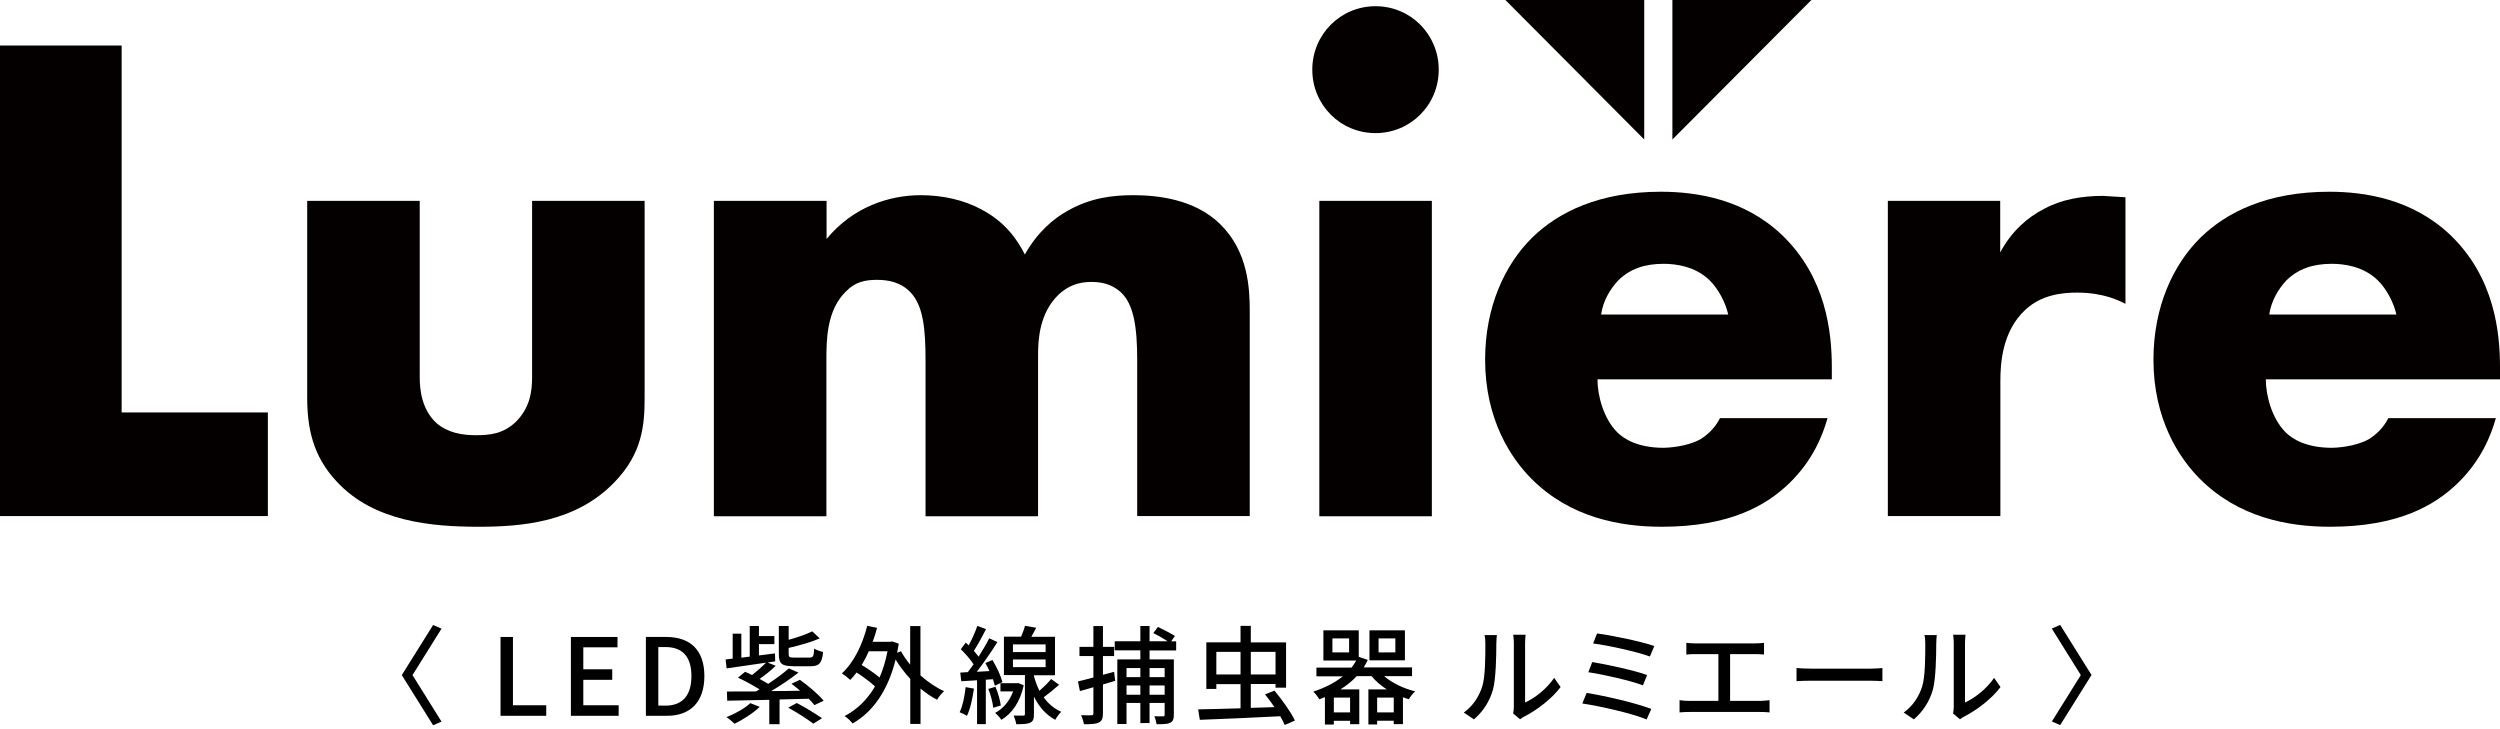
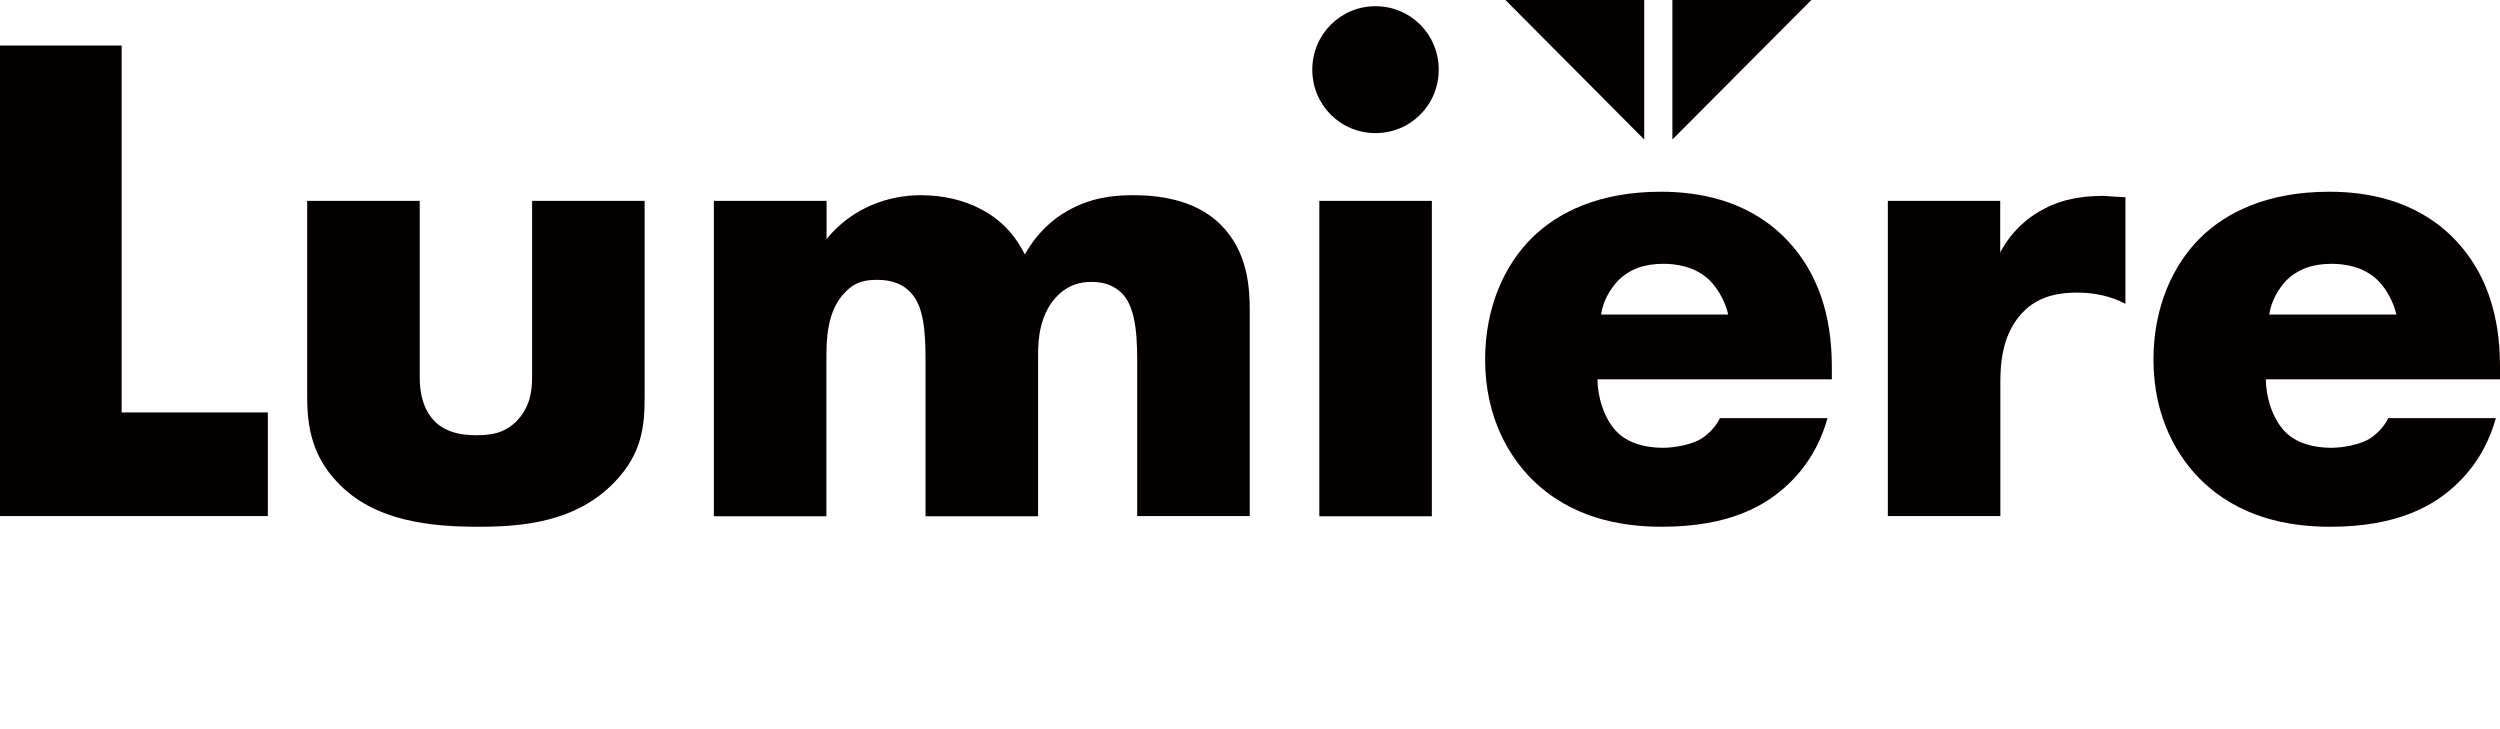
<svg xmlns="http://www.w3.org/2000/svg" width="360" height="105" viewBox="0 0 360 105" fill="none">
  <g clip-path="url(#clip0_109_29)">
    <path d="M63.578 103.911L62.37 104.439L57.857 97.213L62.37 90L63.578 90.527L59.4 97.213L63.578 103.911Z" fill="black" />
    <path d="M72.077 91.723H73.864V101.559H78.66V103.076H72.077V91.723Z" fill="black" />
    <path d="M82.209 91.723H88.92V93.214H83.996V96.377H88.161V97.894H83.996V101.559H89.087V103.076H82.209V91.723Z" fill="black" />
    <path d="M93.008 91.723H95.953C99.437 91.723 101.43 93.651 101.43 97.354C101.43 101.057 99.437 103.076 96.043 103.076H93.008V91.723ZM95.824 101.61C98.254 101.61 99.566 100.17 99.566 97.354C99.566 94.539 98.254 93.176 95.824 93.176H94.796V101.61H95.824Z" fill="black" />
-     <path d="M117.283 101.546C117.064 101.263 116.794 100.954 116.447 100.62C115.059 100.646 113.644 100.697 112.256 100.723V104.284H110.777V100.774C108.463 100.826 106.341 100.864 104.721 100.903L104.67 99.579C105.827 99.579 107.267 99.579 108.861 99.566C109.029 99.476 109.196 99.36 109.376 99.27C108.476 98.717 107.241 98.023 106.264 97.586L107.293 96.737C107.614 96.879 107.961 97.033 108.296 97.2C109.003 96.66 109.761 95.979 110.301 95.426C108.219 95.734 106.174 96.03 104.631 96.249L104.49 94.963L105.506 94.834V91.247H106.753V94.706L107.961 94.552V90.141H109.286V91.594H111.51V92.751H109.286V94.384L111.6 94.089L111.626 95.233L110.533 95.4L111.703 95.876C111.009 96.557 110.147 97.226 109.389 97.766C109.839 98.01 110.263 98.254 110.623 98.473C111.754 97.727 112.821 96.93 113.593 96.249L114.981 96.853C113.824 97.766 112.384 98.73 111.047 99.514C112.384 99.514 113.811 99.501 115.213 99.463C114.801 99.103 114.364 98.756 113.966 98.46L115.187 97.894C116.396 98.756 117.874 100.003 118.607 100.903L117.283 101.533V101.546ZM109.401 101.79C108.45 102.703 106.959 103.641 105.776 104.22C105.519 103.963 104.94 103.474 104.606 103.269C105.866 102.78 107.229 102.021 108.039 101.25L109.401 101.79ZM114.184 95.927C112.551 95.927 112.153 95.554 112.153 94.153V90.141H113.567V92.134C114.853 91.774 116.139 91.337 116.961 90.913L118.041 91.929C116.781 92.481 115.097 92.944 113.567 93.304V94.166C113.567 94.616 113.67 94.693 114.351 94.693H116.55C117.09 94.693 117.193 94.513 117.244 93.394C117.553 93.6 118.119 93.806 118.53 93.883C118.363 95.516 117.964 95.94 116.691 95.94H114.171L114.184 95.927ZM114.75 101.237C115.971 101.867 117.514 102.831 118.376 103.423L117.116 104.207C116.28 103.564 114.724 102.561 113.503 101.906L114.75 101.224V101.237Z" fill="black" />
    <path d="M132.557 97.264C133.611 98.203 134.781 99.013 135.951 99.527C135.63 99.81 135.154 100.363 134.936 100.761C134.113 100.35 133.316 99.784 132.557 99.154V104.246H131.079V97.753C130.281 96.904 129.561 95.953 128.97 94.976C127.826 99.591 125.589 102.574 122.773 104.181C122.529 103.86 121.976 103.32 121.616 103.114C123.39 102.189 124.869 100.787 126 98.846C125.331 98.216 124.303 97.457 123.351 96.84C123.056 97.226 122.747 97.586 122.439 97.907C122.181 97.663 121.577 97.187 121.23 96.969C122.927 95.426 124.187 92.88 124.881 90.116L126.296 90.411C126.116 91.106 125.91 91.774 125.666 92.417H128.211L128.469 92.366L129.42 92.687C129.343 93.137 129.266 93.587 129.189 93.999L129.741 93.78C130.101 94.423 130.539 95.079 131.066 95.709V90.154H132.544V97.264H132.557ZM125.113 93.78C124.804 94.487 124.444 95.156 124.084 95.76C124.984 96.3 125.961 96.981 126.656 97.56C127.144 96.454 127.53 95.181 127.8 93.78H125.113Z" fill="black" />
    <path d="M140.246 99.154C140.04 100.607 139.719 102.099 139.243 103.076C139.011 102.921 138.471 102.677 138.189 102.561C138.639 101.636 138.909 100.26 139.05 98.949L140.233 99.154H140.246ZM141.956 97.869V104.271H140.696V97.959C139.86 98.01 139.089 98.061 138.42 98.1L138.279 96.853L139.359 96.789C139.616 96.454 139.911 96.069 140.194 95.657C139.744 94.963 139.011 94.127 138.356 93.484L139.076 92.533C139.217 92.661 139.359 92.79 139.487 92.931C139.963 92.07 140.464 90.951 140.734 90.129L141.994 90.591C141.454 91.646 140.786 92.88 140.233 93.729C140.49 94.024 140.721 94.294 140.914 94.564C141.506 93.651 142.059 92.7 142.444 91.916L143.627 92.456C142.766 93.831 141.647 95.464 140.657 96.737L142.483 96.634C142.316 96.236 142.097 95.837 141.891 95.477L142.907 95.04C143.537 96.056 144.141 97.38 144.347 98.229L143.254 98.743C143.19 98.46 143.1 98.151 142.971 97.804L141.956 97.881V97.869ZM143.344 98.897C143.704 99.746 144.026 100.851 144.116 101.584L143.023 101.919C142.959 101.173 142.663 100.067 142.316 99.206L143.344 98.897ZM147.42 98.679C146.88 101.121 145.71 102.767 144.193 103.654C144.013 103.359 143.576 102.87 143.293 102.664C144.437 102.047 145.363 101.006 145.89 99.566H144.064V98.383H146.43L146.636 98.357L147.42 98.679ZM152.537 98.589C151.817 99.219 150.994 99.9 150.287 100.414C150.904 101.263 151.727 102.021 152.82 102.497C152.563 102.741 152.139 103.294 151.959 103.654C150.506 102.883 149.541 101.623 148.886 100.311V102.844C148.886 103.487 148.796 103.86 148.346 104.066C147.909 104.271 147.279 104.284 146.34 104.284C146.289 103.924 146.121 103.384 145.967 103.05C146.584 103.063 147.176 103.063 147.356 103.05C147.536 103.05 147.587 102.999 147.587 102.831V97.213H144.566V91.684H147.034C147.253 91.17 147.484 90.579 147.6 90.116L149.22 90.399C148.989 90.849 148.744 91.299 148.513 91.697H151.92V97.239H148.886V97.341C149.066 98.049 149.336 98.781 149.683 99.476C150.3 98.936 150.943 98.293 151.367 97.779L152.537 98.627V98.589ZM145.864 93.896H150.57V92.79H145.864V93.896ZM145.864 96.069H150.57V94.963H145.864V96.069Z" fill="black" />
    <path d="M160.586 98.036L158.824 98.563V102.729C158.824 103.449 158.67 103.821 158.233 104.04C157.783 104.259 157.127 104.297 156.086 104.284C156.034 103.95 155.854 103.359 155.674 102.986C156.317 103.011 156.973 103.011 157.153 102.999C157.359 102.999 157.449 102.934 157.449 102.703V98.962C156.754 99.167 156.086 99.347 155.507 99.514L155.224 98.126C155.841 97.972 156.613 97.791 157.449 97.56V94.474H155.443V93.15H157.449V90.154H158.824V93.15H160.431V94.474H158.824V97.174L160.431 96.737L160.586 98.036ZM165.536 93.651V94.95H169.033V102.921C169.033 103.564 168.904 103.873 168.506 104.079C168.094 104.284 167.451 104.284 166.551 104.284C166.5 103.95 166.371 103.461 166.217 103.14C166.77 103.166 167.323 103.153 167.477 103.153C167.657 103.153 167.709 103.089 167.709 102.921V101.224H165.536V104.117H164.211V101.224H162.219V104.259H160.894V94.95H164.211V93.651H160.521V92.34H164.211V90.141H165.536V92.34H168.133C167.567 91.967 166.731 91.492 166.076 91.157L166.744 90.283C167.516 90.643 168.621 91.222 169.187 91.582L168.647 92.353H169.367V93.664H165.549L165.536 93.651ZM162.219 96.197V97.509H164.211V96.197H162.219ZM164.211 100.041V98.704H162.219V100.041H164.211ZM165.536 96.197V97.509H167.709V96.197H165.536ZM167.709 100.041V98.704H165.536V100.041H167.709Z" fill="black" />
-     <path d="M185.001 104.4C184.847 104.027 184.616 103.603 184.359 103.14C180.206 103.359 175.796 103.539 172.774 103.654L172.53 102.15C174.15 102.124 176.31 102.06 178.637 101.996V98.511H175.153V99.206H173.713V92.494H178.637V90.129H180.116V92.507H185.194V99.026H183.677V98.499H180.116V101.931L183.523 101.829C183.086 101.186 182.61 100.543 182.16 99.99L183.523 99.45C184.603 100.749 185.901 102.549 186.467 103.757L185.001 104.4ZM178.637 97.123V93.87H175.153V97.123H178.637ZM180.116 93.87V97.123H183.677V93.87H180.116Z" fill="black" />
+     <path d="M185.001 104.4C184.847 104.027 184.616 103.603 184.359 103.14C180.206 103.359 175.796 103.539 172.774 103.654L172.53 102.15C174.15 102.124 176.31 102.06 178.637 101.996H175.153V99.206H173.713V92.494H178.637V90.129H180.116V92.507H185.194V99.026H183.677V98.499H180.116V101.931L183.523 101.829C183.086 101.186 182.61 100.543 182.16 99.99L183.523 99.45C184.603 100.749 185.901 102.549 186.467 103.757L185.001 104.4ZM178.637 97.123V93.87H175.153V97.123H178.637ZM180.116 93.87V97.123H183.677V93.87H180.116Z" fill="black" />
    <path d="M199.324 97.367C200.456 98.344 202.089 99.141 203.786 99.553C203.477 99.81 203.079 100.324 202.873 100.684C202.577 100.607 202.307 100.517 202.024 100.401V104.271H200.7V103.783H198.309V104.323H197.049V99.27H199.697C198.849 98.73 198.09 98.087 197.511 97.367H195.364C194.696 98.087 193.899 98.73 193.024 99.27H195.737V104.284H194.413V103.796H192.073V104.336H190.787V100.389C190.53 100.491 190.26 100.607 189.99 100.697C189.81 100.376 189.386 99.849 189.116 99.591C190.761 99.052 192.201 98.332 193.359 97.393H189.566V96.133H194.619C194.876 95.811 195.094 95.464 195.3 95.117H190.569V90.772H195.66V94.59L196.959 95.027C196.791 95.4 196.586 95.773 196.367 96.107H203.336V97.367H199.337H199.324ZM194.271 91.929H191.867V93.947H194.271V91.929ZM194.413 100.453H192.073V102.587H194.413V100.453ZM202.307 95.091H197.203V90.772H202.307V95.091ZM200.7 102.587V100.453H198.309V102.587H200.7ZM200.931 91.929H198.514V93.947H200.931V91.929Z" fill="black" />
    <path d="M210.793 102.6C212.117 101.661 212.991 100.273 213.441 98.859C213.891 97.483 213.891 94.474 213.891 92.7C213.891 92.173 213.866 91.8 213.763 91.453H215.55C215.537 91.582 215.473 92.147 215.473 92.687C215.473 94.449 215.409 97.727 214.997 99.27C214.534 100.967 213.557 102.471 212.246 103.59L210.78 102.6H210.793ZM217.89 102.741C217.954 102.484 217.993 102.124 217.993 101.764V92.636C217.993 92.006 217.903 91.492 217.903 91.401H219.69C219.677 91.492 219.613 92.006 219.613 92.636V101.16C220.95 100.556 222.699 99.244 223.804 97.612L224.73 98.936C223.419 100.671 221.259 102.291 219.484 103.191C219.227 103.32 219.073 103.449 218.893 103.577L217.877 102.729L217.89 102.741Z" fill="black" />
    <path d="M237.793 102.086L237.111 103.603C235.054 102.729 230.336 101.674 227.854 101.301L228.471 99.784C231.081 100.183 235.671 101.263 237.78 102.086H237.793ZM237.189 97.2L236.584 98.691C234.797 98.01 230.953 97.136 228.716 96.801L229.281 95.336C231.429 95.696 235.247 96.506 237.176 97.2H237.189ZM238.217 93.034L237.587 94.539C235.749 93.857 231.57 92.931 229.41 92.661L229.976 91.221C231.994 91.466 236.263 92.353 238.204 93.021L238.217 93.034Z" fill="black" />
    <path d="M253.479 100.929C253.967 100.929 254.417 100.864 254.816 100.826V102.587C254.404 102.536 253.8 102.523 253.479 102.523H243.296C242.846 102.523 242.357 102.536 241.856 102.587V100.826C242.319 100.903 242.846 100.929 243.296 100.929H247.449V94.191H244.196C243.861 94.191 243.219 94.204 242.833 94.256V92.571C243.231 92.623 243.836 92.649 244.196 92.649H252.63C253.106 92.649 253.607 92.623 254.019 92.571V94.256C253.581 94.204 253.08 94.191 252.63 94.191H249.133V100.929H253.479Z" fill="black" />
    <path d="M258.699 96.197C259.187 96.249 260.151 96.287 260.974 96.287H269.344C270.103 96.287 270.707 96.223 271.067 96.197V98.087C270.733 98.074 270.039 98.023 269.357 98.023H260.974C260.113 98.023 259.2 98.049 258.699 98.087V96.197Z" fill="black" />
    <path d="M274.14 102.6C275.464 101.661 276.339 100.273 276.789 98.859C277.239 97.483 277.239 94.474 277.239 92.7C277.239 92.173 277.213 91.8 277.11 91.453H278.897C278.884 91.582 278.82 92.147 278.82 92.687C278.82 94.449 278.756 97.727 278.344 99.27C277.881 100.967 276.904 102.471 275.593 103.59L274.127 102.6H274.14ZM281.237 102.741C281.301 102.484 281.34 102.124 281.34 101.764V92.636C281.34 92.006 281.25 91.492 281.25 91.401H283.037C283.024 91.492 282.96 92.006 282.96 92.636V101.16C284.297 100.556 286.046 99.244 287.151 97.612L288.077 98.936C286.766 100.671 284.606 102.291 282.831 103.191C282.574 103.32 282.42 103.449 282.24 103.577L281.224 102.729L281.237 102.741Z" fill="black" />
    <path d="M295.457 103.911L299.636 97.213L295.457 90.514L296.666 89.987L301.179 97.2L296.666 104.413L295.457 103.886V103.911Z" fill="black" />
  </g>
  <path d="M17.516 6.58V59.392H38.571V74.314H0V6.555H17.516V6.58Z" fill="#040000" />
  <path d="M60.441 28.926V54.327C60.441 56.164 60.738 58.995 62.866 60.931C64.498 62.346 66.601 62.669 68.531 62.669C70.56 62.669 72.49 62.471 74.296 60.733C76.324 58.697 76.621 56.363 76.621 54.327V28.926H92.826V57.256C92.826 61.13 92.529 65.276 88.472 69.448C82.905 75.233 75.112 75.853 68.927 75.853C62.148 75.853 53.835 75.133 48.491 69.348C45.052 65.698 44.236 61.626 44.236 57.256V28.926H60.441Z" fill="#040000" />
  <path d="M102.821 28.926H119.026V34.413C122.861 29.745 128.131 28.107 132.584 28.107C135.825 28.107 138.868 28.827 141.293 30.143C144.633 31.881 146.464 34.413 147.577 36.648C149.408 33.395 151.733 31.459 153.762 30.341C157.003 28.504 160.145 28.107 163.164 28.107C166.504 28.107 171.971 28.603 175.707 32.278C179.765 36.251 179.962 41.614 179.962 44.767V74.314H163.757V51.868C163.757 47.101 163.263 43.849 161.432 42.111C160.516 41.291 159.304 40.596 157.176 40.596C155.346 40.596 153.836 41.117 152.426 42.433C149.705 45.065 149.482 48.839 149.482 51.074V74.339H133.277V51.893C133.277 47.523 132.98 44.072 131.149 42.135C129.739 40.621 127.908 40.298 126.3 40.298C124.568 40.298 123.158 40.596 121.847 41.937C119.002 44.668 119.002 49.038 119.002 51.893V74.339H102.797V28.926H102.821Z" fill="#040000" />
  <path d="M198.073 0.894C203.145 0.894 207.178 4.966 207.178 10.031C207.178 15.121 203.12 19.168 198.073 19.168C193.001 19.168 188.969 15.096 188.969 10.031C188.969 4.966 193.026 0.894 198.073 0.894ZM206.188 28.926V74.339H189.983V28.926H206.188Z" fill="#040000" />
  <path d="M263.759 54.624H230.038C230.038 57.058 230.953 60.31 232.883 62.247C233.897 63.265 235.926 64.482 239.563 64.482C239.959 64.482 242.804 64.382 244.832 63.265C245.847 62.644 246.96 61.651 247.678 60.211H263.165C262.448 62.743 261.038 66.294 257.698 69.547C254.358 72.799 249.088 75.853 239.266 75.853C233.303 75.853 226.104 74.537 220.537 68.951C217.593 65.996 213.857 60.41 213.857 51.794C213.857 44.171 216.702 38.088 220.636 34.215C224.372 30.565 230.26 27.61 239.167 27.61C244.437 27.61 251.216 28.727 256.584 33.817C262.967 39.925 263.784 47.846 263.784 52.911V54.624H263.759ZM248.865 45.288C248.469 43.55 247.455 41.639 246.243 40.422C244.115 38.287 241.171 37.989 239.563 37.989C236.817 37.989 234.714 38.709 232.982 40.422C231.868 41.639 230.854 43.277 230.557 45.288H248.865Z" fill="#040000" />
  <path d="M271.825 28.926H288.03V36.35C289.663 33.296 291.988 31.26 294.413 30.043C296.837 28.727 299.781 28.206 302.825 28.206C303.22 28.206 303.938 28.305 306.066 28.405V43.749C305.249 43.352 303.023 42.135 299.089 42.135C296.961 42.135 294.017 42.433 291.691 44.569C288.252 47.722 288.054 52.489 288.054 54.922V74.314H271.849V28.926H271.825Z" fill="#040000" />
  <path d="M359.975 54.624H326.279C326.279 57.058 327.194 60.31 329.124 62.247C330.138 63.265 332.167 64.482 335.804 64.482C336.2 64.482 339.045 64.382 341.074 63.265C342.088 62.644 343.201 61.651 343.919 60.211H359.406C358.689 62.743 357.279 66.294 353.939 69.547C350.599 72.799 345.329 75.853 335.507 75.853C329.545 75.853 322.345 74.537 316.778 68.951C313.834 65.996 310.098 60.41 310.098 51.794C310.098 44.171 312.944 38.088 316.877 34.215C320.613 30.565 326.501 27.61 335.408 27.61C340.678 27.61 347.457 28.727 352.825 33.817C359.208 39.925 360 47.846 360 52.911V54.624H359.975ZM345.082 45.288C344.686 43.55 343.671 41.639 342.459 40.422C340.331 38.287 337.387 37.989 335.779 37.989C333.058 37.989 330.93 38.709 329.198 40.422C328.085 41.639 327.07 43.277 326.774 45.288H345.082Z" fill="#040000" />
  <path d="M240.825 0V20.087L260.84 0H240.825Z" fill="#040000" />
  <path d="M236.768 0H216.778L236.768 20.087V0Z" fill="#040000" />
  <defs>
    <clipPath id="clip0_109_29">
-       <rect width="243.321" height="14.439" fill="white" transform="translate(57.857 90)" />
-     </clipPath>
+       </clipPath>
  </defs>
</svg>